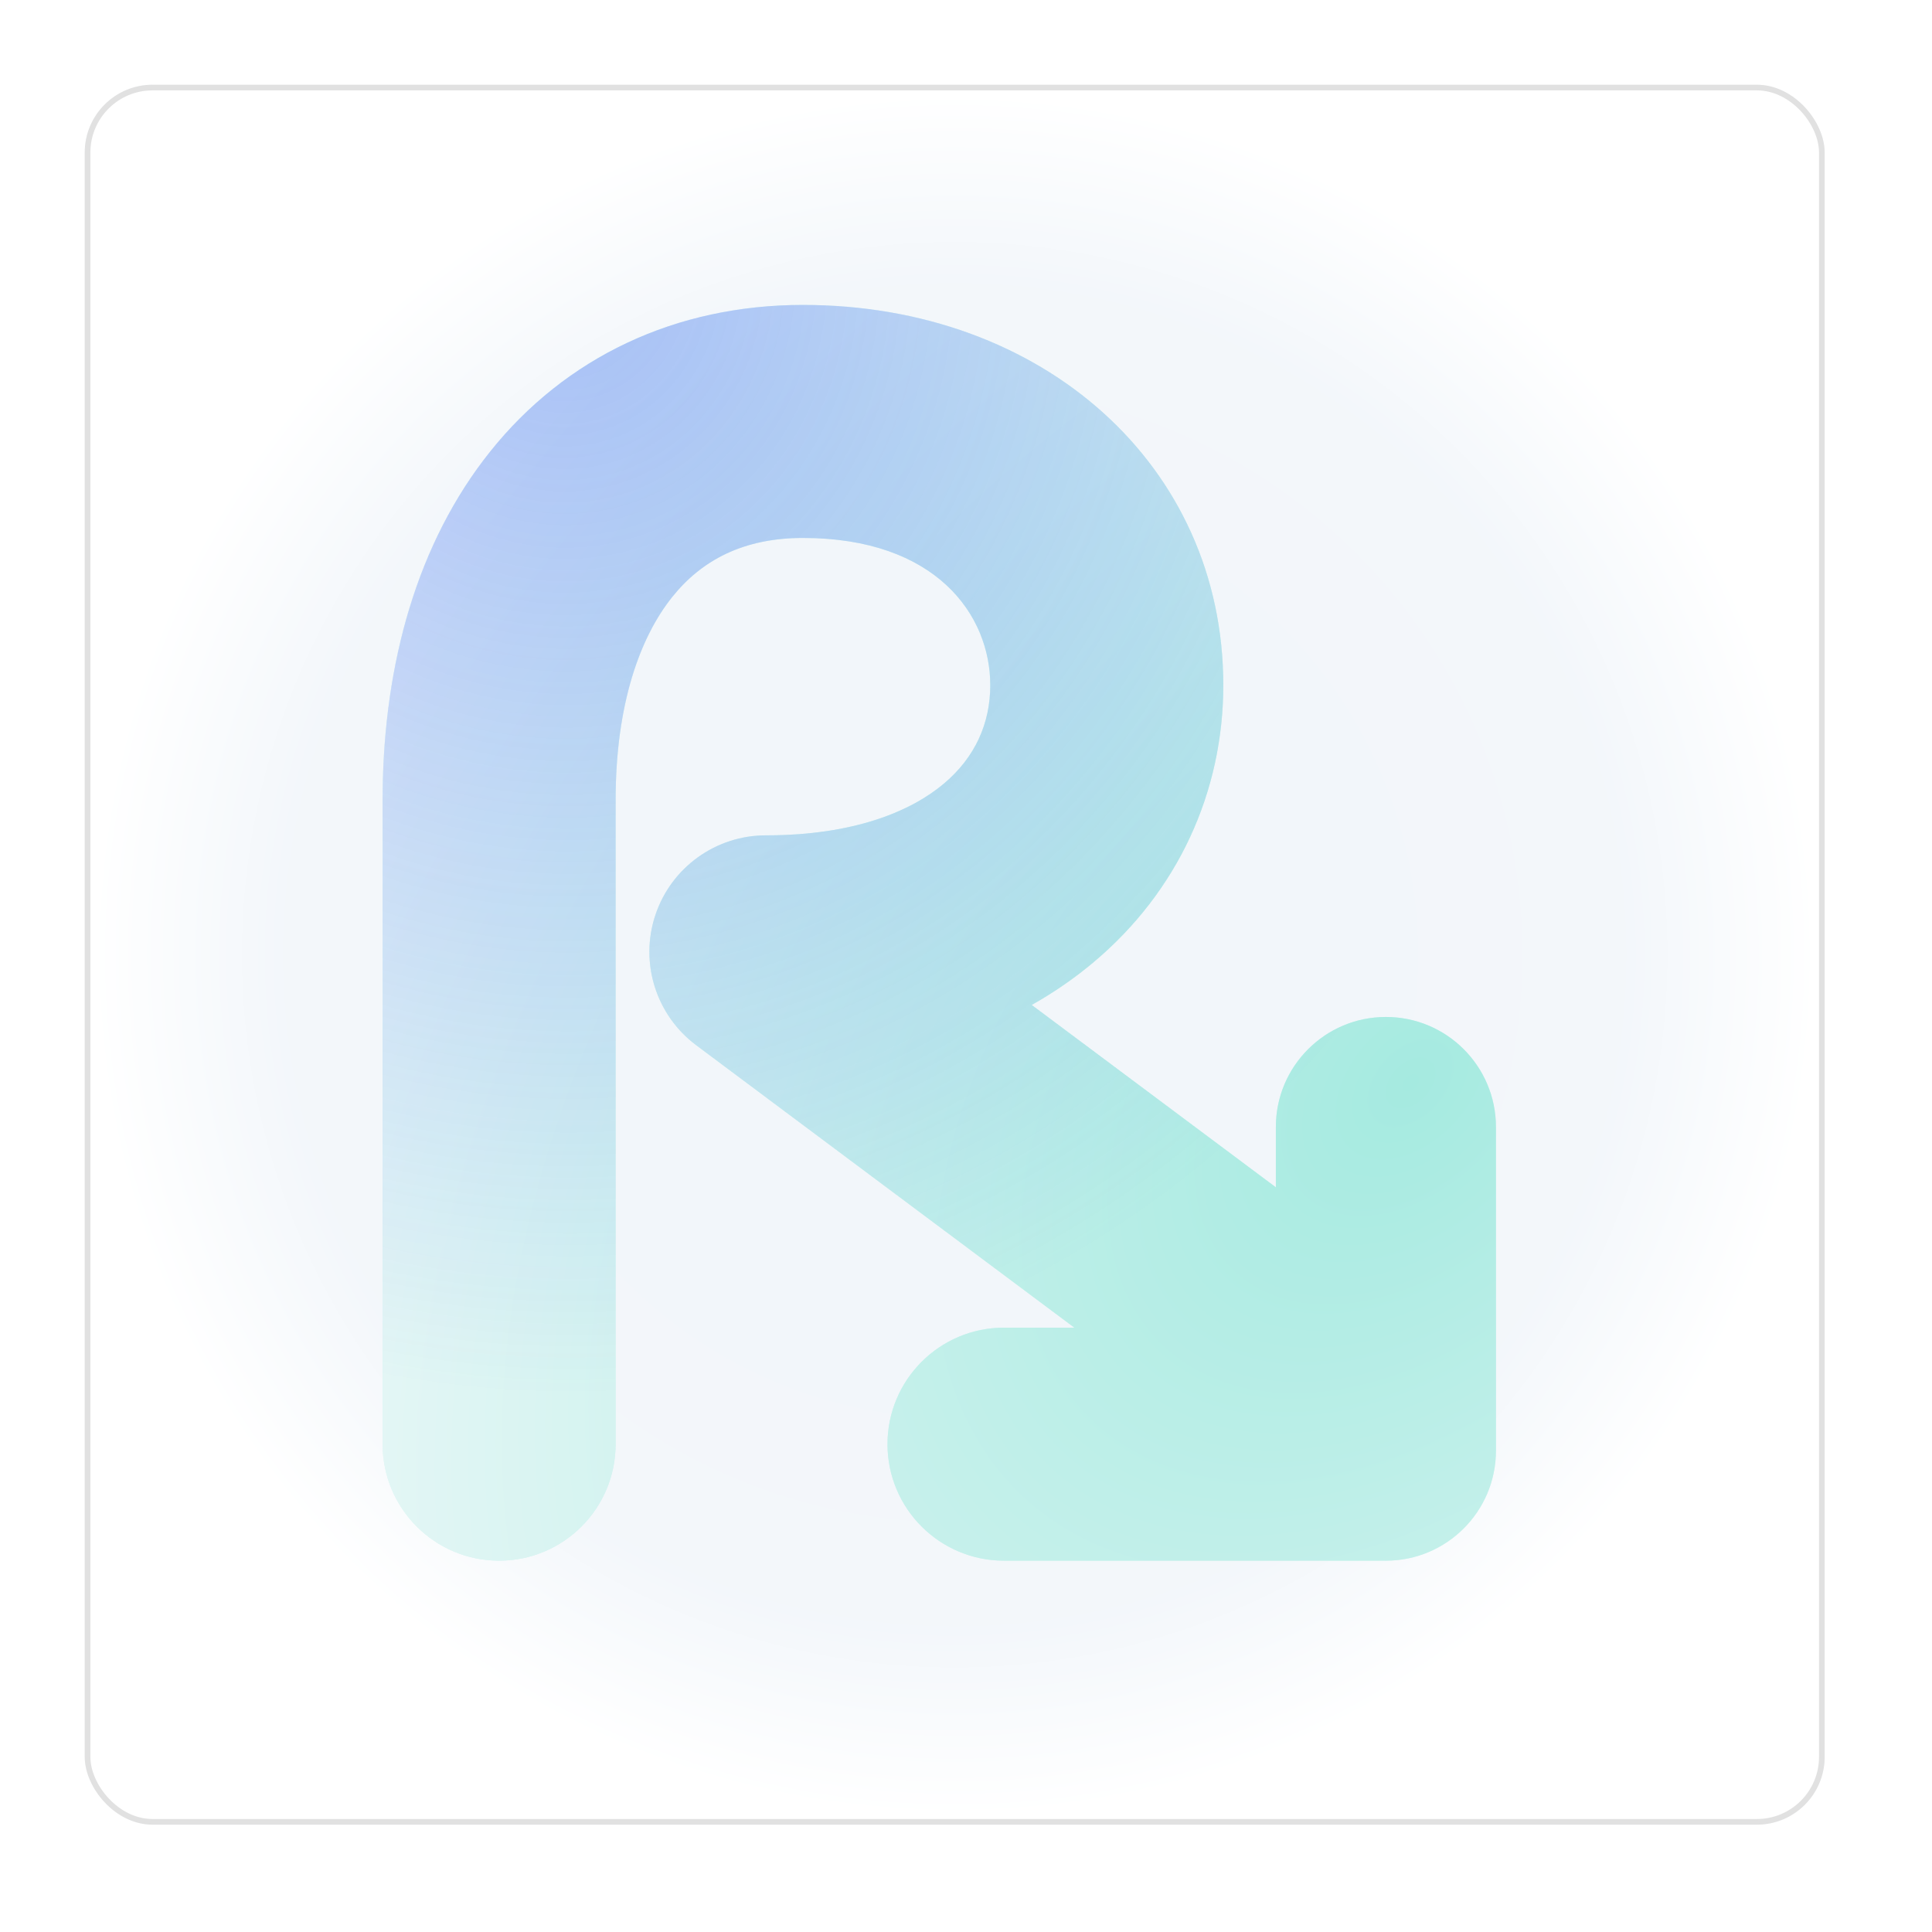
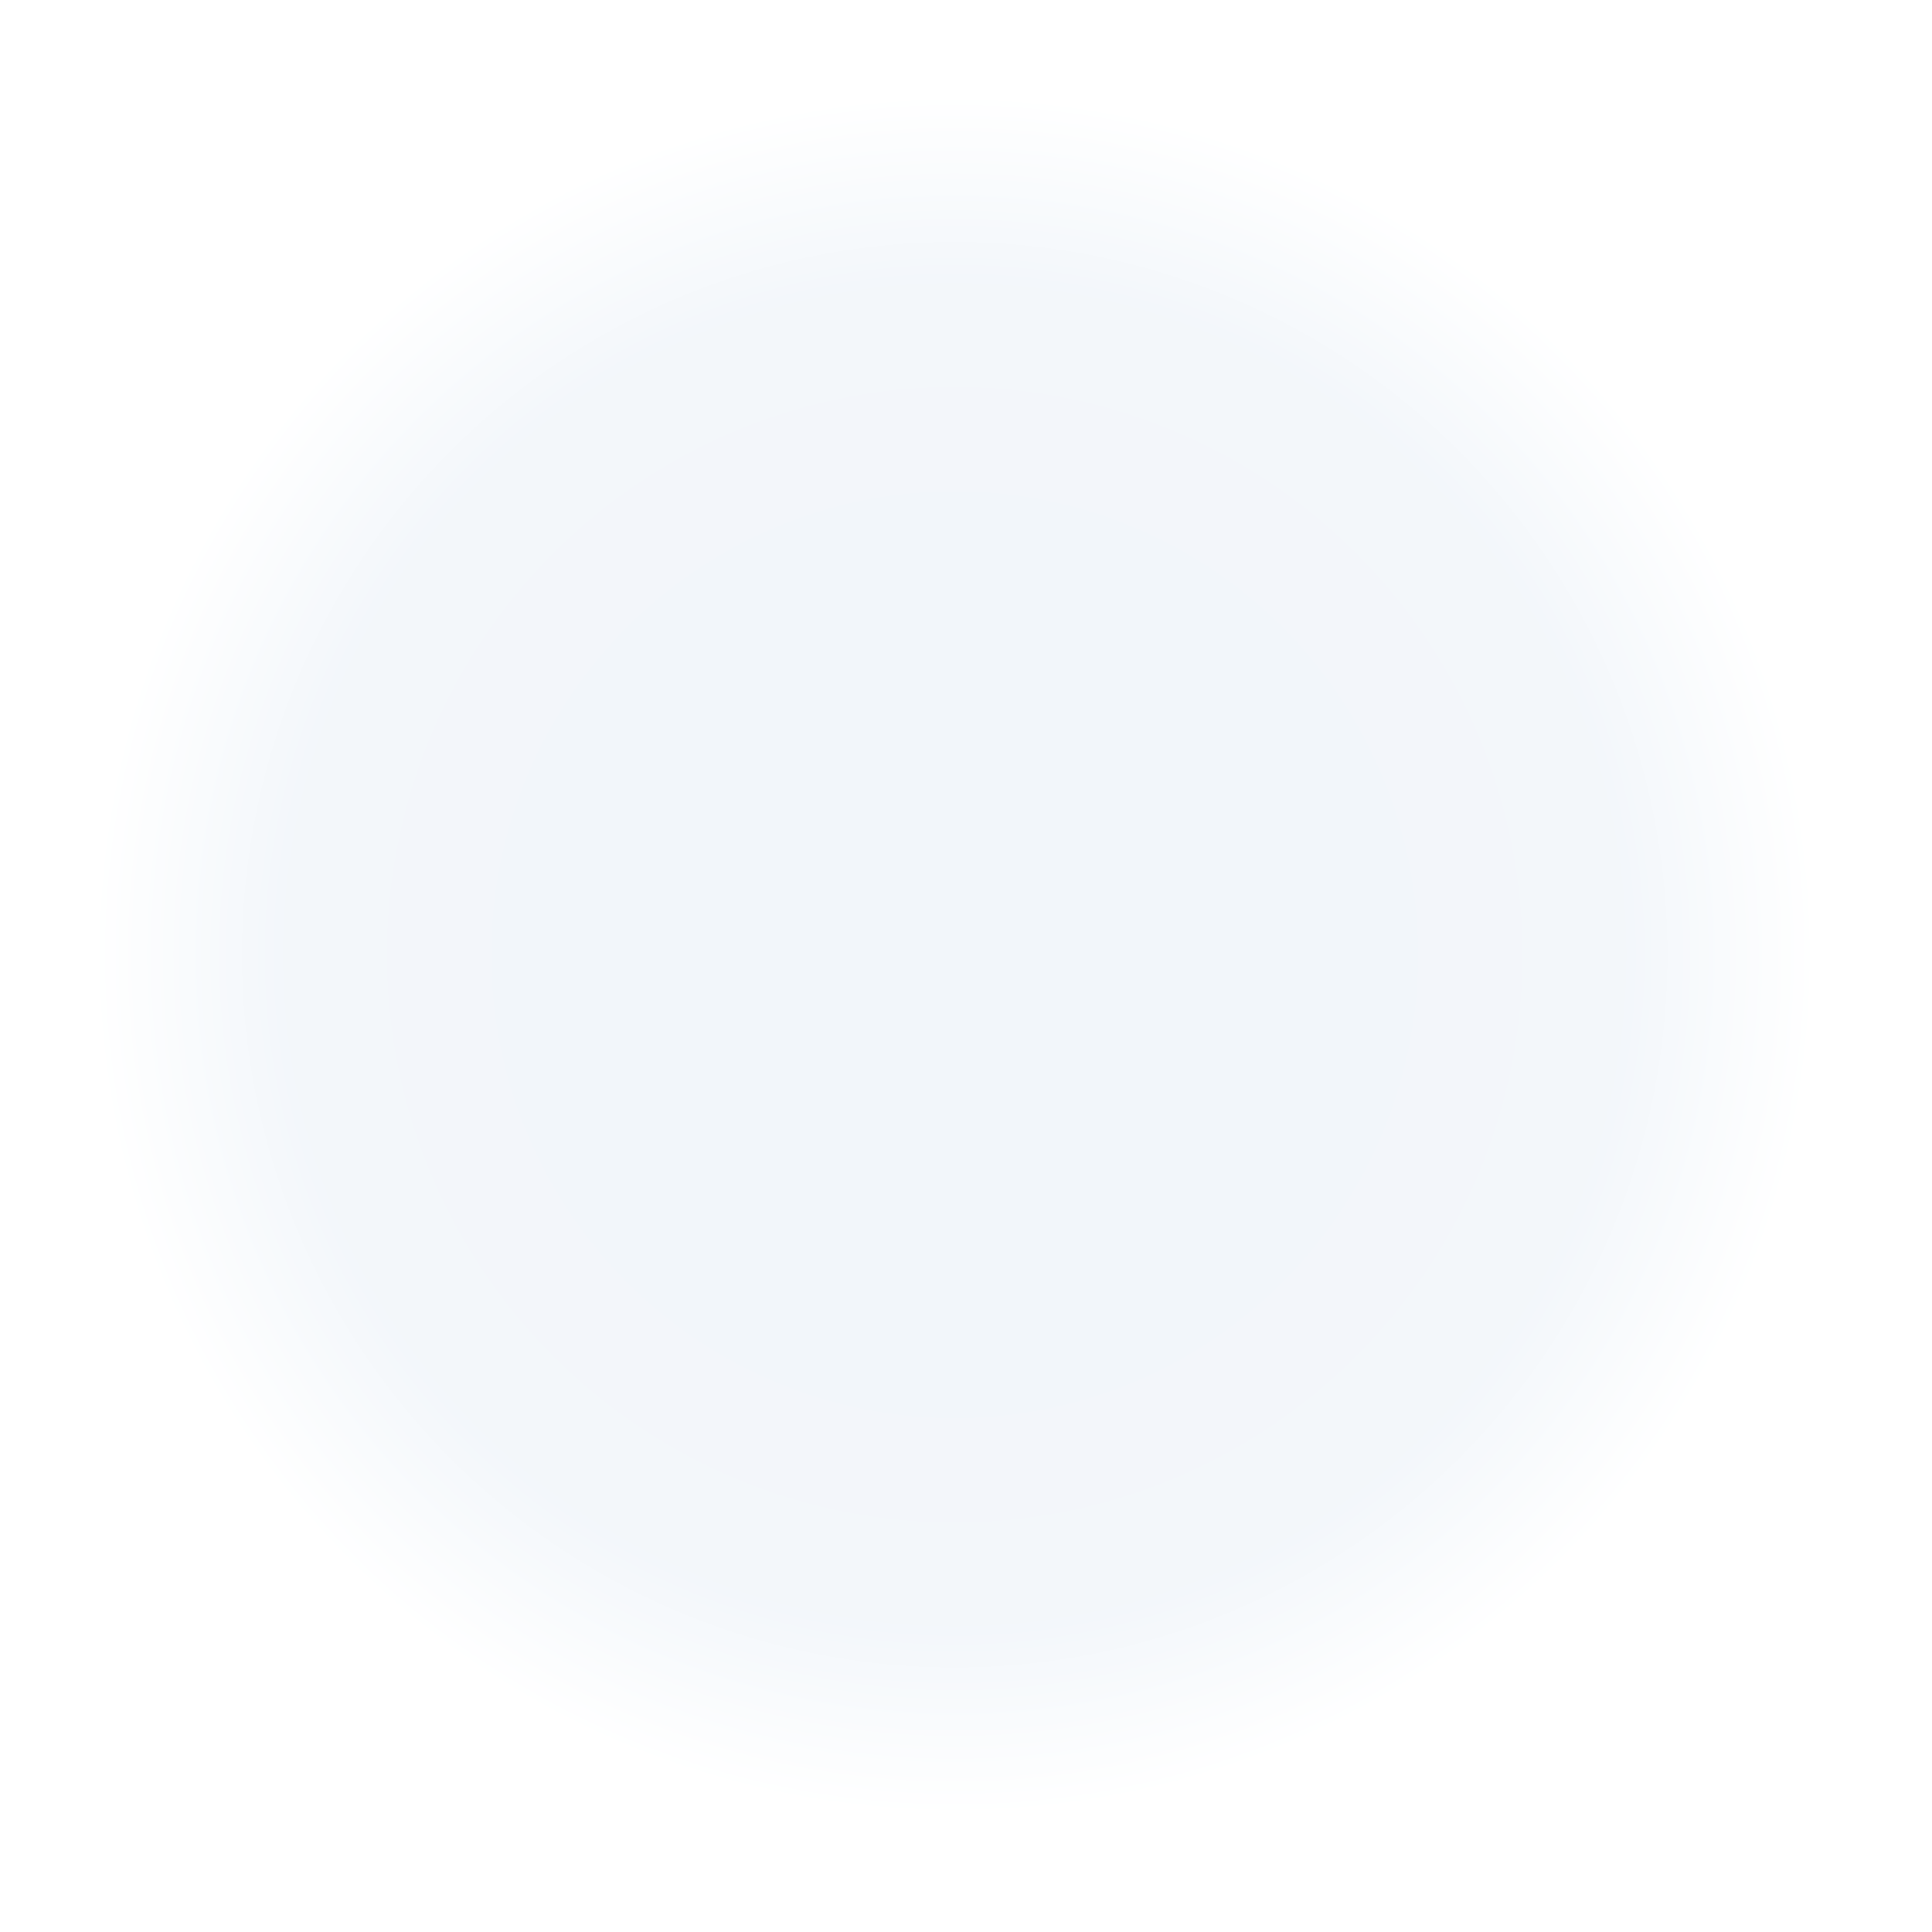
<svg xmlns="http://www.w3.org/2000/svg" width="342" height="342" viewBox="0 0 342 342" fill="none">
  <g filter="url(#filter0_dd_4936_11383)">
-     <rect x="17" y="17" width="308" height="308" rx="12" fill="#F8FAFC" />
    <rect x="17" y="17" width="308" height="308" rx="12" fill="url(#paint0_angular_4936_11383)" fill-opacity="0.95" />
-     <rect x="17.5" y="17.5" width="307" height="307" rx="11.5" stroke="black" stroke-opacity="0.12" />
    <g filter="url(#filter1_ii_4936_11383)">
-       <path fill-rule="evenodd" clip-rule="evenodd" d="M113.707 146.4C113.707 129.283 118.072 117.494 123.701 110.443C128.938 103.882 136.348 99.958 146.866 99.958C170.419 99.958 180.026 113.592 180.026 126.012C180.026 132.766 177.35 138.787 171.811 143.451C166.097 148.264 156.065 152.602 140.31 152.602C131.425 152.602 123.539 158.292 120.737 166.724C117.936 175.157 120.85 184.435 127.969 189.752L194.913 239.75H182.457C171.066 239.75 161.832 248.984 161.832 260.375C161.832 271.766 171.066 281 182.457 281H248.915C249.11 281 249.303 280.997 249.496 280.992C249.684 280.997 249.872 281 250.061 281C260.819 281 269.54 272.279 269.54 261.521V260.375V204.229C269.54 193.471 260.819 184.75 250.061 184.75C239.303 184.75 230.582 193.471 230.582 204.229V214.905L187.362 182.626C191.306 180.404 194.99 177.861 198.384 175.002C213.271 162.464 221.276 144.878 221.276 126.012C221.276 87.193 189.407 58.708 146.866 58.708C124.338 58.708 104.856 67.93 91.463 84.708C78.643 100.768 72.627 122.131 72.461 145.405C72.458 145.534 72.457 145.663 72.457 145.792V146.4V260.375C72.457 271.766 81.691 281 93.082 281C104.473 281 113.707 271.766 113.707 260.375V146.4Z" fill="#5EEAD4" fill-opacity="0.2" />
-       <path fill-rule="evenodd" clip-rule="evenodd" d="M113.707 146.4C113.707 129.283 118.072 117.494 123.701 110.443C128.938 103.882 136.348 99.958 146.866 99.958C170.419 99.958 180.026 113.592 180.026 126.012C180.026 132.766 177.35 138.787 171.811 143.451C166.097 148.264 156.065 152.602 140.31 152.602C131.425 152.602 123.539 158.292 120.737 166.724C117.936 175.157 120.85 184.435 127.969 189.752L194.913 239.75H182.457C171.066 239.75 161.832 248.984 161.832 260.375C161.832 271.766 171.066 281 182.457 281H248.915C249.11 281 249.303 280.997 249.496 280.992C249.684 280.997 249.872 281 250.061 281C260.819 281 269.54 272.279 269.54 261.521V260.375V204.229C269.54 193.471 260.819 184.75 250.061 184.75C239.303 184.75 230.582 193.471 230.582 204.229V214.905L187.362 182.626C191.306 180.404 194.99 177.861 198.384 175.002C213.271 162.464 221.276 144.878 221.276 126.012C221.276 87.193 189.407 58.708 146.866 58.708C124.338 58.708 104.856 67.93 91.463 84.708C78.643 100.768 72.627 122.131 72.461 145.405C72.458 145.534 72.457 145.663 72.457 145.792V146.4V260.375C72.457 271.766 81.691 281 93.082 281C104.473 281 113.707 271.766 113.707 260.375V146.4Z" fill="url(#paint1_radial_4936_11383)" />
-       <path fill-rule="evenodd" clip-rule="evenodd" d="M113.707 146.4C113.707 129.283 118.072 117.494 123.701 110.443C128.938 103.882 136.348 99.958 146.866 99.958C170.419 99.958 180.026 113.592 180.026 126.012C180.026 132.766 177.35 138.787 171.811 143.451C166.097 148.264 156.065 152.602 140.31 152.602C131.425 152.602 123.539 158.292 120.737 166.724C117.936 175.157 120.85 184.435 127.969 189.752L194.913 239.75H182.457C171.066 239.75 161.832 248.984 161.832 260.375C161.832 271.766 171.066 281 182.457 281H248.915C249.11 281 249.303 280.997 249.496 280.992C249.684 280.997 249.872 281 250.061 281C260.819 281 269.54 272.279 269.54 261.521V260.375V204.229C269.54 193.471 260.819 184.75 250.061 184.75C239.303 184.75 230.582 193.471 230.582 204.229V214.905L187.362 182.626C191.306 180.404 194.99 177.861 198.384 175.002C213.271 162.464 221.276 144.878 221.276 126.012C221.276 87.193 189.407 58.708 146.866 58.708C124.338 58.708 104.856 67.93 91.463 84.708C78.643 100.768 72.627 122.131 72.461 145.405C72.458 145.534 72.457 145.663 72.457 145.792V146.4V260.375C72.457 271.766 81.691 281 93.082 281C104.473 281 113.707 271.766 113.707 260.375V146.4Z" fill="url(#paint2_radial_4936_11383)" fill-opacity="0.39" />
-     </g>
+       </g>
  </g>
  <defs>
    <filter id="filter0_dd_4936_11383" x="0" y="0" width="342" height="342" filterUnits="userSpaceOnUse" color-interpolation-filters="sRGB">
      <feFlood flood-opacity="0" result="BackgroundImageFix" />
      <feColorMatrix in="SourceAlpha" type="matrix" values="0 0 0 0 0 0 0 0 0 0 0 0 0 0 0 0 0 0 127 0" result="hardAlpha" />
      <feOffset dx="6" dy="6" />
      <feGaussianBlur stdDeviation="5.5" />
      <feComposite in2="hardAlpha" operator="out" />
      <feColorMatrix type="matrix" values="0 0 0 0 0.118 0 0 0 0 0.161 0 0 0 0 0.231 0 0 0 0.15 0" />
      <feBlend mode="normal" in2="BackgroundImageFix" result="effect1_dropShadow_4936_11383" />
      <feColorMatrix in="SourceAlpha" type="matrix" values="0 0 0 0 0 0 0 0 0 0 0 0 0 0 0 0 0 0 127 0" result="hardAlpha" />
      <feMorphology radius="1" operator="dilate" in="SourceAlpha" result="effect2_dropShadow_4936_11383" />
      <feOffset dx="-8" dy="-8" />
      <feGaussianBlur stdDeviation="4" />
      <feComposite in2="hardAlpha" operator="out" />
      <feColorMatrix type="matrix" values="0 0 0 0 1 0 0 0 0 1 0 0 0 0 1 0 0 0 0.67 0" />
      <feBlend mode="normal" in2="effect1_dropShadow_4936_11383" result="effect2_dropShadow_4936_11383" />
      <feBlend mode="normal" in="SourceGraphic" in2="effect2_dropShadow_4936_11383" result="shape" />
    </filter>
    <filter id="filter1_ii_4936_11383" x="66.457" y="52.708" width="206.354" height="231.562" filterUnits="userSpaceOnUse" color-interpolation-filters="sRGB">
      <feFlood flood-opacity="0" result="BackgroundImageFix" />
      <feBlend mode="normal" in="SourceGraphic" in2="BackgroundImageFix" result="shape" />
      <feColorMatrix in="SourceAlpha" type="matrix" values="0 0 0 0 0 0 0 0 0 0 0 0 0 0 0 0 0 0 127 0" result="hardAlpha" />
      <feMorphology radius="2" operator="dilate" in="SourceAlpha" result="effect1_innerShadow_4936_11383" />
      <feOffset dx="-6" dy="-6" />
      <feGaussianBlur stdDeviation="6.55" />
      <feComposite in2="hardAlpha" operator="arithmetic" k2="-1" k3="1" />
      <feColorMatrix type="matrix" values="0 0 0 0 1 0 0 0 0 1 0 0 0 0 1 0 0 0 0.46 0" />
      <feBlend mode="normal" in2="shape" result="effect1_innerShadow_4936_11383" />
      <feColorMatrix in="SourceAlpha" type="matrix" values="0 0 0 0 0 0 0 0 0 0 0 0 0 0 0 0 0 0 127 0" result="hardAlpha" />
      <feOffset dx="3.27" dy="3.27" />
      <feGaussianBlur stdDeviation="3.45" />
      <feComposite in2="hardAlpha" operator="arithmetic" k2="-1" k3="1" />
      <feColorMatrix type="matrix" values="0 0 0 0 0.059 0 0 0 0 0.09 0 0 0 0 0.165 0 0 0 0.16 0" />
      <feBlend mode="normal" in2="effect1_innerShadow_4936_11383" result="effect2_innerShadow_4936_11383" />
    </filter>
    <radialGradient id="paint0_angular_4936_11383" cx="0" cy="0" r="1" gradientUnits="userSpaceOnUse" gradientTransform="translate(171 171) rotate(-139.16) scale(153.975)">
      <stop offset="0.202" stop-color="#F1F5F9" />
      <stop offset="0.771" stop-color="#F2F6FA" />
      <stop offset="0.995" stop-color="white" />
    </radialGradient>
    <radialGradient id="paint1_radial_4936_11383" cx="0" cy="0" r="1" gradientUnits="userSpaceOnUse" gradientTransform="translate(254.914 196.084) rotate(134.513) scale(332.94 221.709)">
      <stop stop-color="#70D8CD" />
      <stop offset="0" stop-color="#A5EAE0" />
      <stop offset="0.875" stop-color="#F8FAFC" />
    </radialGradient>
    <radialGradient id="paint2_radial_4936_11383" cx="0" cy="0" r="1" gradientUnits="userSpaceOnUse" gradientTransform="translate(104.571 54.173) rotate(84.303) scale(196.72 187.327)">
      <stop stop-color="#2563EB" />
      <stop offset="1" stop-color="#2563EB" stop-opacity="0" />
    </radialGradient>
  </defs>
</svg>